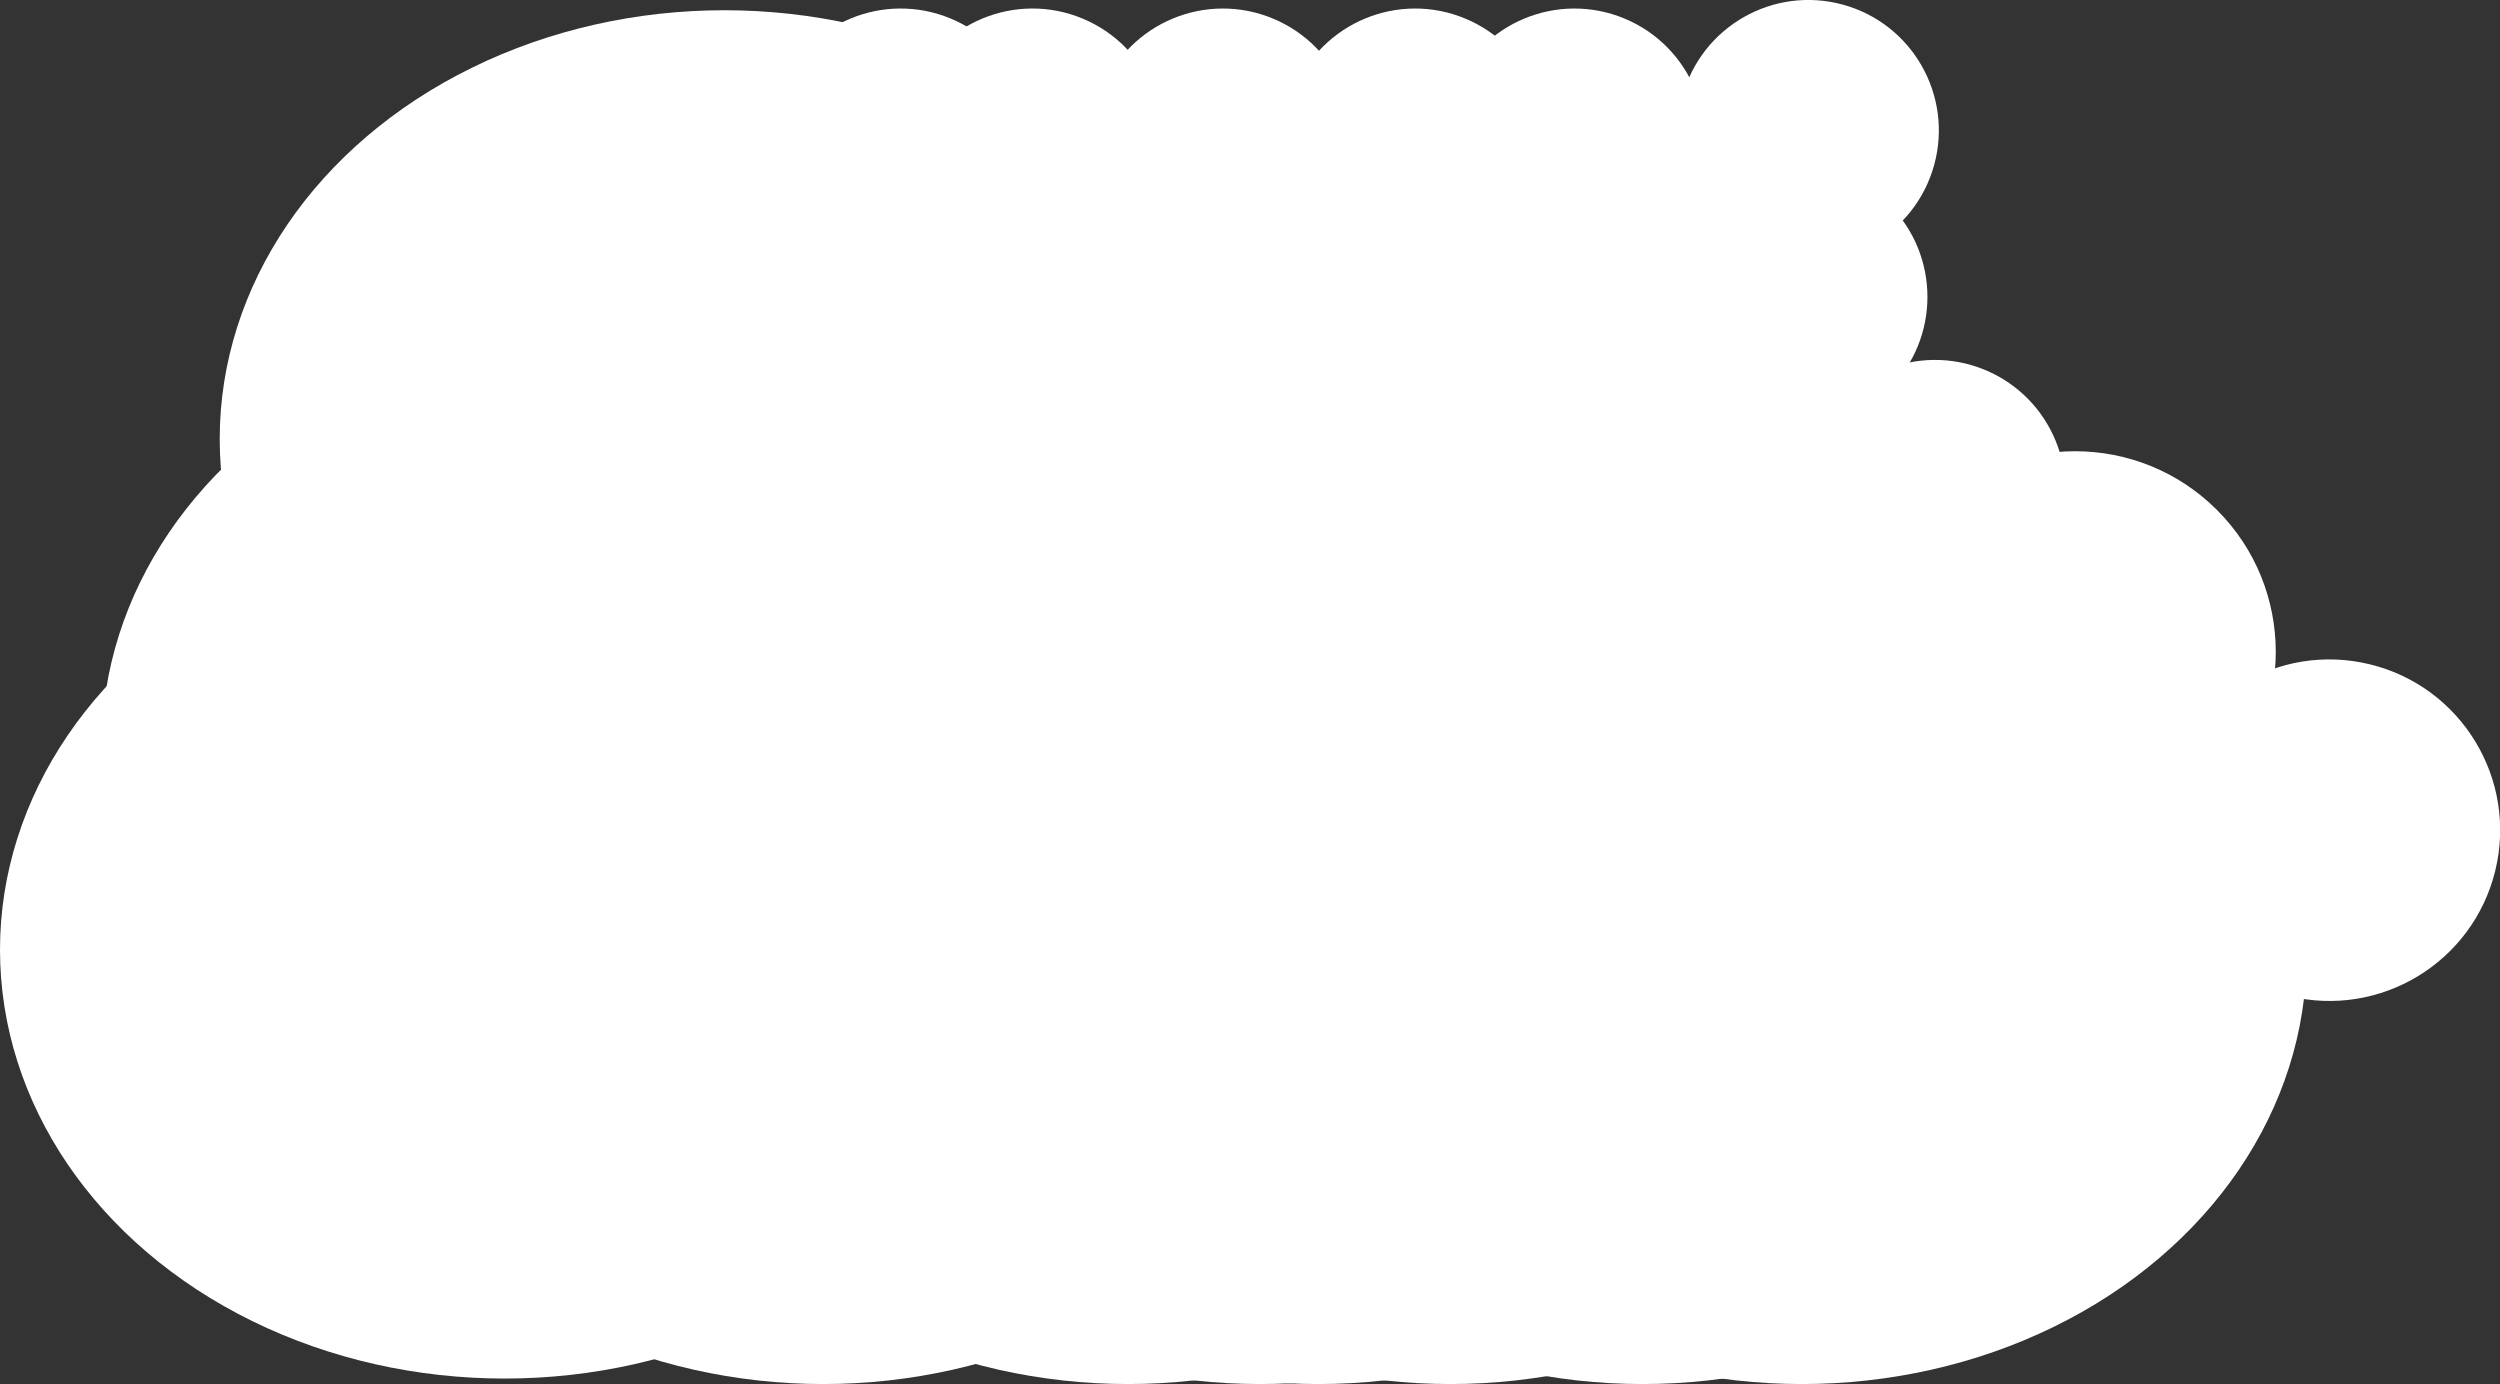
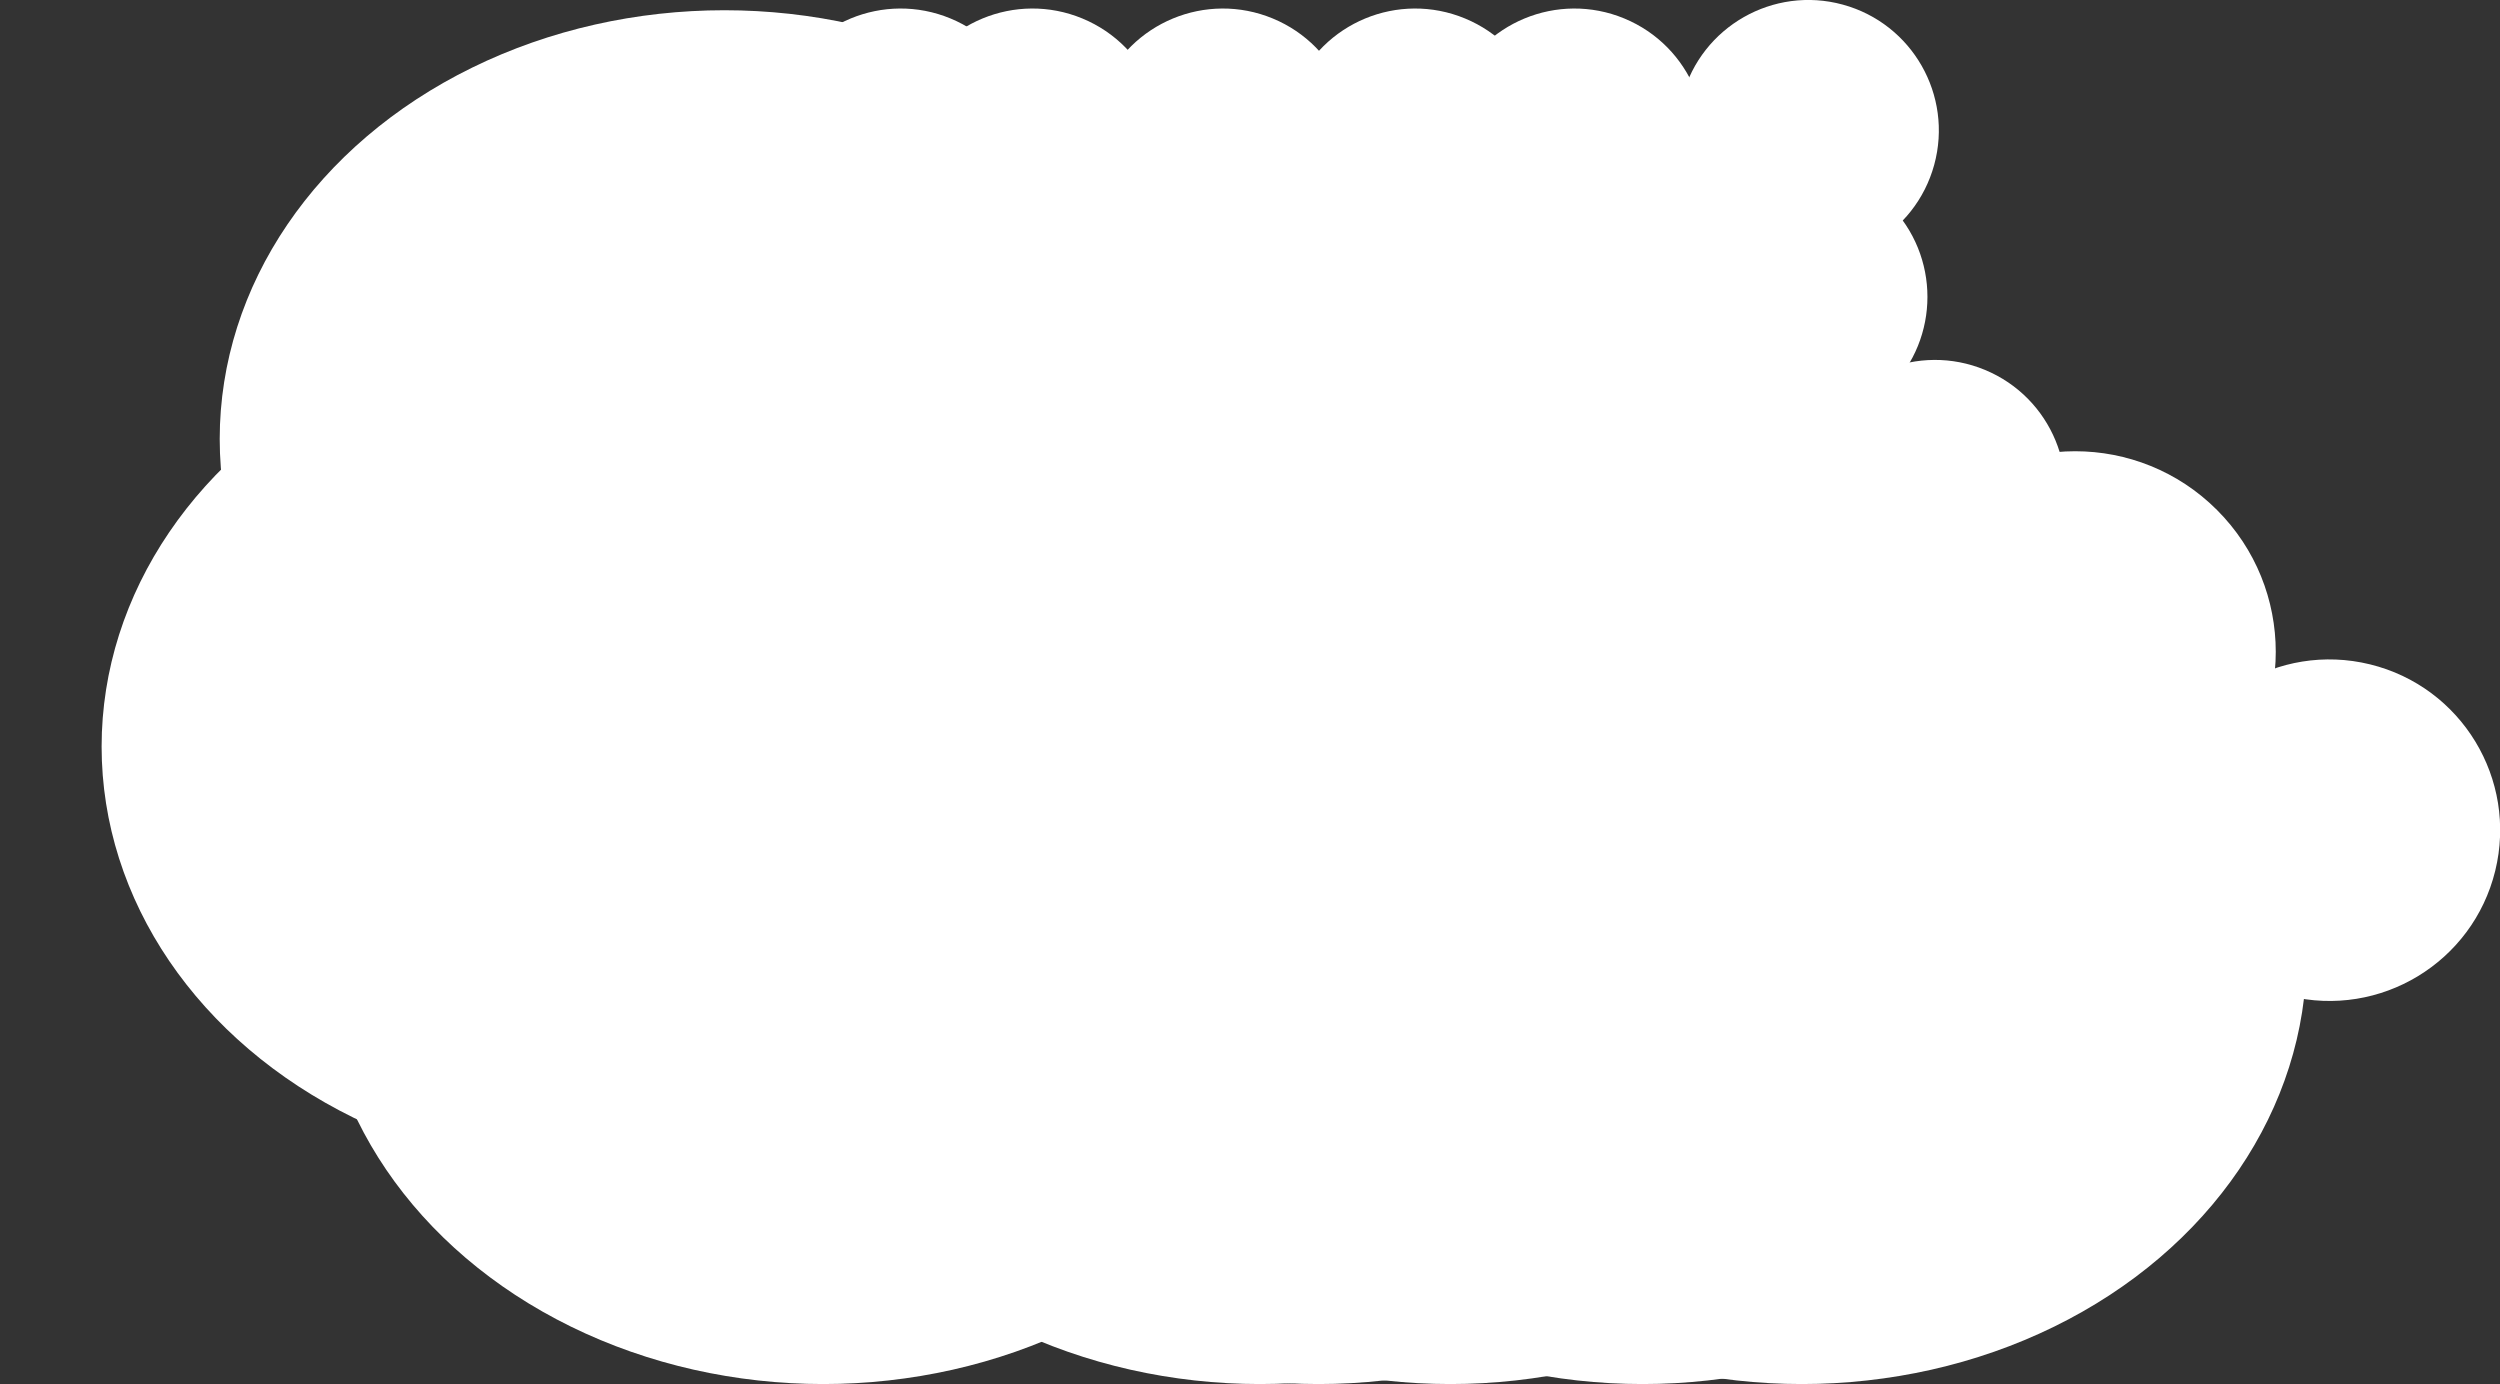
<svg xmlns="http://www.w3.org/2000/svg" id="_レイヤー_2" data-name="レイヤー 2" viewBox="0 0 2114.16 1170.45">
  <rect x="0" y="0" width="2114.16" height="1170.45" fill="#333333" stroke="none" />
  <defs>
    <style>
      .cls-1 {
        fill: #fff;
      }
    </style>
  </defs>
  <g id="_レイヤー_1-2" data-name="レイヤー 1">
    <g>
      <ellipse class="cls-1" cx="1523.8" cy="807.87" rx="426.77" ry="362.57" />
      <circle class="cls-1" cx="1241.42" cy="378.33" r="163.64" transform="translate(96.09 988.63) rotate(-45)" />
      <circle class="cls-1" cx="1447.37" cy="376.52" r="156.62" transform="translate(157.69 1133.73) rotate(-45)" />
      <circle class="cls-1" cx="1389.22" cy="171.17" r="90.44" transform="translate(1097.53 1540.16) rotate(-85)" />
      <circle class="cls-1" cx="1529.28" cy="110.3" r="110.3" transform="translate(1019.62 1556.36) rotate(-74.71)" />
      <circle class="cls-1" cx="1519.66" cy="251.07" r="110.3" transform="translate(267.57 1148.09) rotate(-45)" />
      <circle class="cls-1" cx="1636.36" cy="414.7" r="110.3" transform="translate(627.02 1767.8) rotate(-67.5)" />
      <circle class="cls-1" cx="1331.43" cy="117.54" r="110.3" transform="translate(713.32 1302.64) rotate(-67.5)" />
      <ellipse class="cls-1" cx="1389.09" cy="807.87" rx="426.77" ry="362.57" />
      <circle class="cls-1" cx="1106.71" cy="378.33" r="163.64" transform="translate(56.63 893.37) rotate(-45)" />
      <circle class="cls-1" cx="1312.66" cy="376.52" r="156.62" transform="translate(118.23 1038.47) rotate(-45)" />
      <circle class="cls-1" cx="1254.51" cy="171.17" r="90.44" transform="translate(974.57 1405.96) rotate(-85)" />
      <circle class="cls-1" cx="1384.95" cy="251.07" r="110.3" transform="translate(228.11 1052.84) rotate(-45)" />
      <circle class="cls-1" cx="1196.72" cy="117.54" r="110.3" transform="translate(630.17 1178.18) rotate(-67.5)" />
      <ellipse class="cls-1" cx="1226.51" cy="807.87" rx="426.77" ry="362.57" />
      <circle class="cls-1" cx="944.13" cy="378.33" r="163.64" transform="translate(9.01 778.41) rotate(-45)" />
      <circle class="cls-1" cx="1150.08" cy="376.52" r="156.62" transform="translate(70.61 923.51) rotate(-45)" />
-       <circle class="cls-1" cx="1091.93" cy="171.17" r="90.44" transform="translate(826.17 1244) rotate(-85)" />
      <circle class="cls-1" cx="1222.37" cy="251.07" r="110.3" transform="translate(180.49 937.88) rotate(-45)" />
      <circle class="cls-1" cx="1034.14" cy="117.54" r="110.3" transform="translate(529.8 1027.98) rotate(-67.5)" />
      <ellipse class="cls-1" cx="1065.48" cy="807.87" rx="426.77" ry="362.57" />
      <circle class="cls-1" cx="783.1" cy="378.33" r="163.64" transform="translate(-38.15 664.54) rotate(-45)" />
      <circle class="cls-1" cx="989.05" cy="376.52" r="156.62" transform="translate(23.45 809.64) rotate(-45)" />
      <circle class="cls-1" cx="930.9" cy="171.17" r="90.44" transform="translate(679.19 1083.58) rotate(-85)" />
      <circle class="cls-1" cx="1061.33" cy="251.07" r="110.3" transform="translate(133.33 824.01) rotate(-45)" />
      <circle class="cls-1" cx="873.11" cy="117.54" r="110.3" transform="translate(430.39 879.2) rotate(-67.5)" />
      <ellipse class="cls-1" cx="1115.03" cy="807.87" rx="426.77" ry="362.57" />
      <circle class="cls-1" cx="832.65" cy="378.33" r="163.64" transform="translate(-23.64 699.58) rotate(-45)" />
-       <ellipse class="cls-1" cx="953.99" cy="807.87" rx="426.77" ry="362.57" />
      <ellipse class="cls-1" cx="696.19" cy="807.87" rx="426.77" ry="362.57" />
      <ellipse class="cls-1" cx="612.57" cy="371.23" rx="426.77" ry="362.57" />
      <ellipse class="cls-1" cx="512.7" cy="631.36" rx="426.77" ry="362.57" />
-       <ellipse class="cls-1" cx="426.77" cy="803.23" rx="426.77" ry="362.57" />
      <circle class="cls-1" cx="671.61" cy="378.33" r="163.64" transform="translate(-70.8 585.71) rotate(-45)" />
      <circle class="cls-1" cx="877.57" cy="376.52" r="156.62" transform="translate(-9.2 730.81) rotate(-45)" />
      <circle class="cls-1" cx="819.41" cy="171.17" r="90.44" transform="translate(577.43 972.52) rotate(-85)" />
      <circle class="cls-1" cx="761.62" cy="117.54" r="110.3" transform="translate(361.57 776.2) rotate(-67.5)" />
      <circle class="cls-1" cx="1754.88" cy="551.25" r="169.65" transform="translate(124.2 1402.34) rotate(-45)" />
      <circle class="cls-1" cx="1969.77" cy="701.99" r="144.39" transform="translate(818.91 2447.93) rotate(-76.22)" />
    </g>
  </g>
</svg>